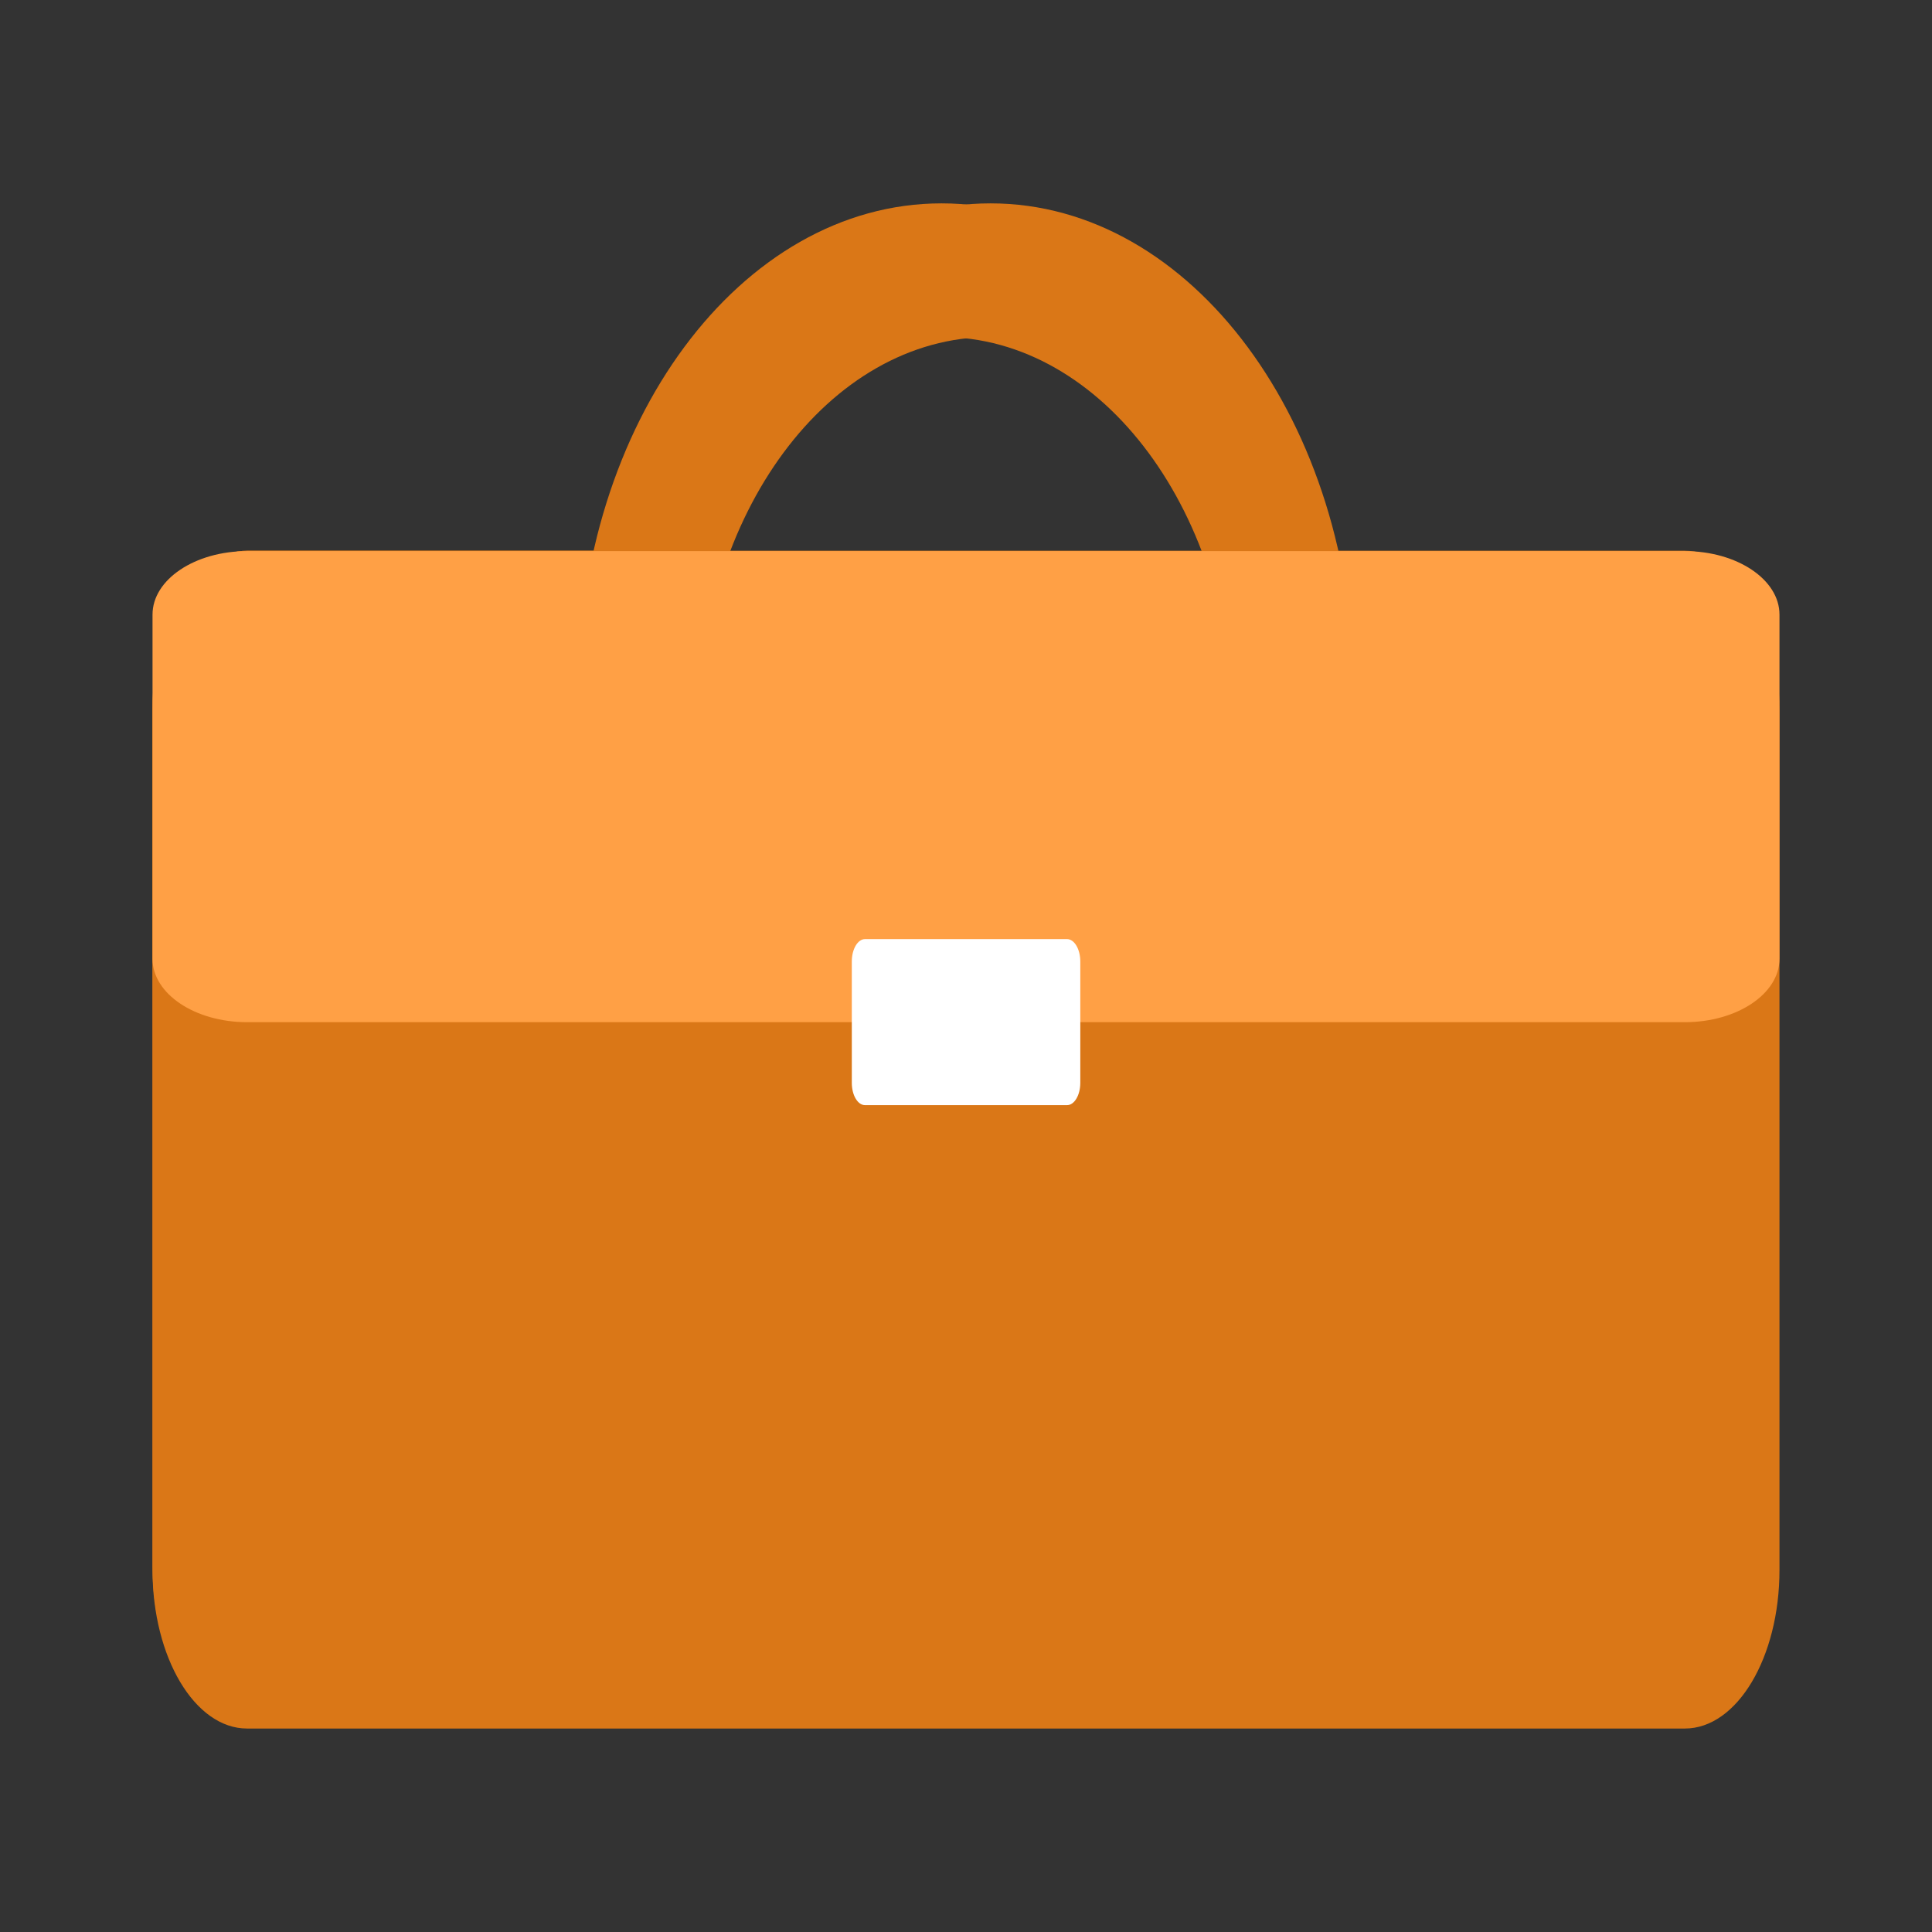
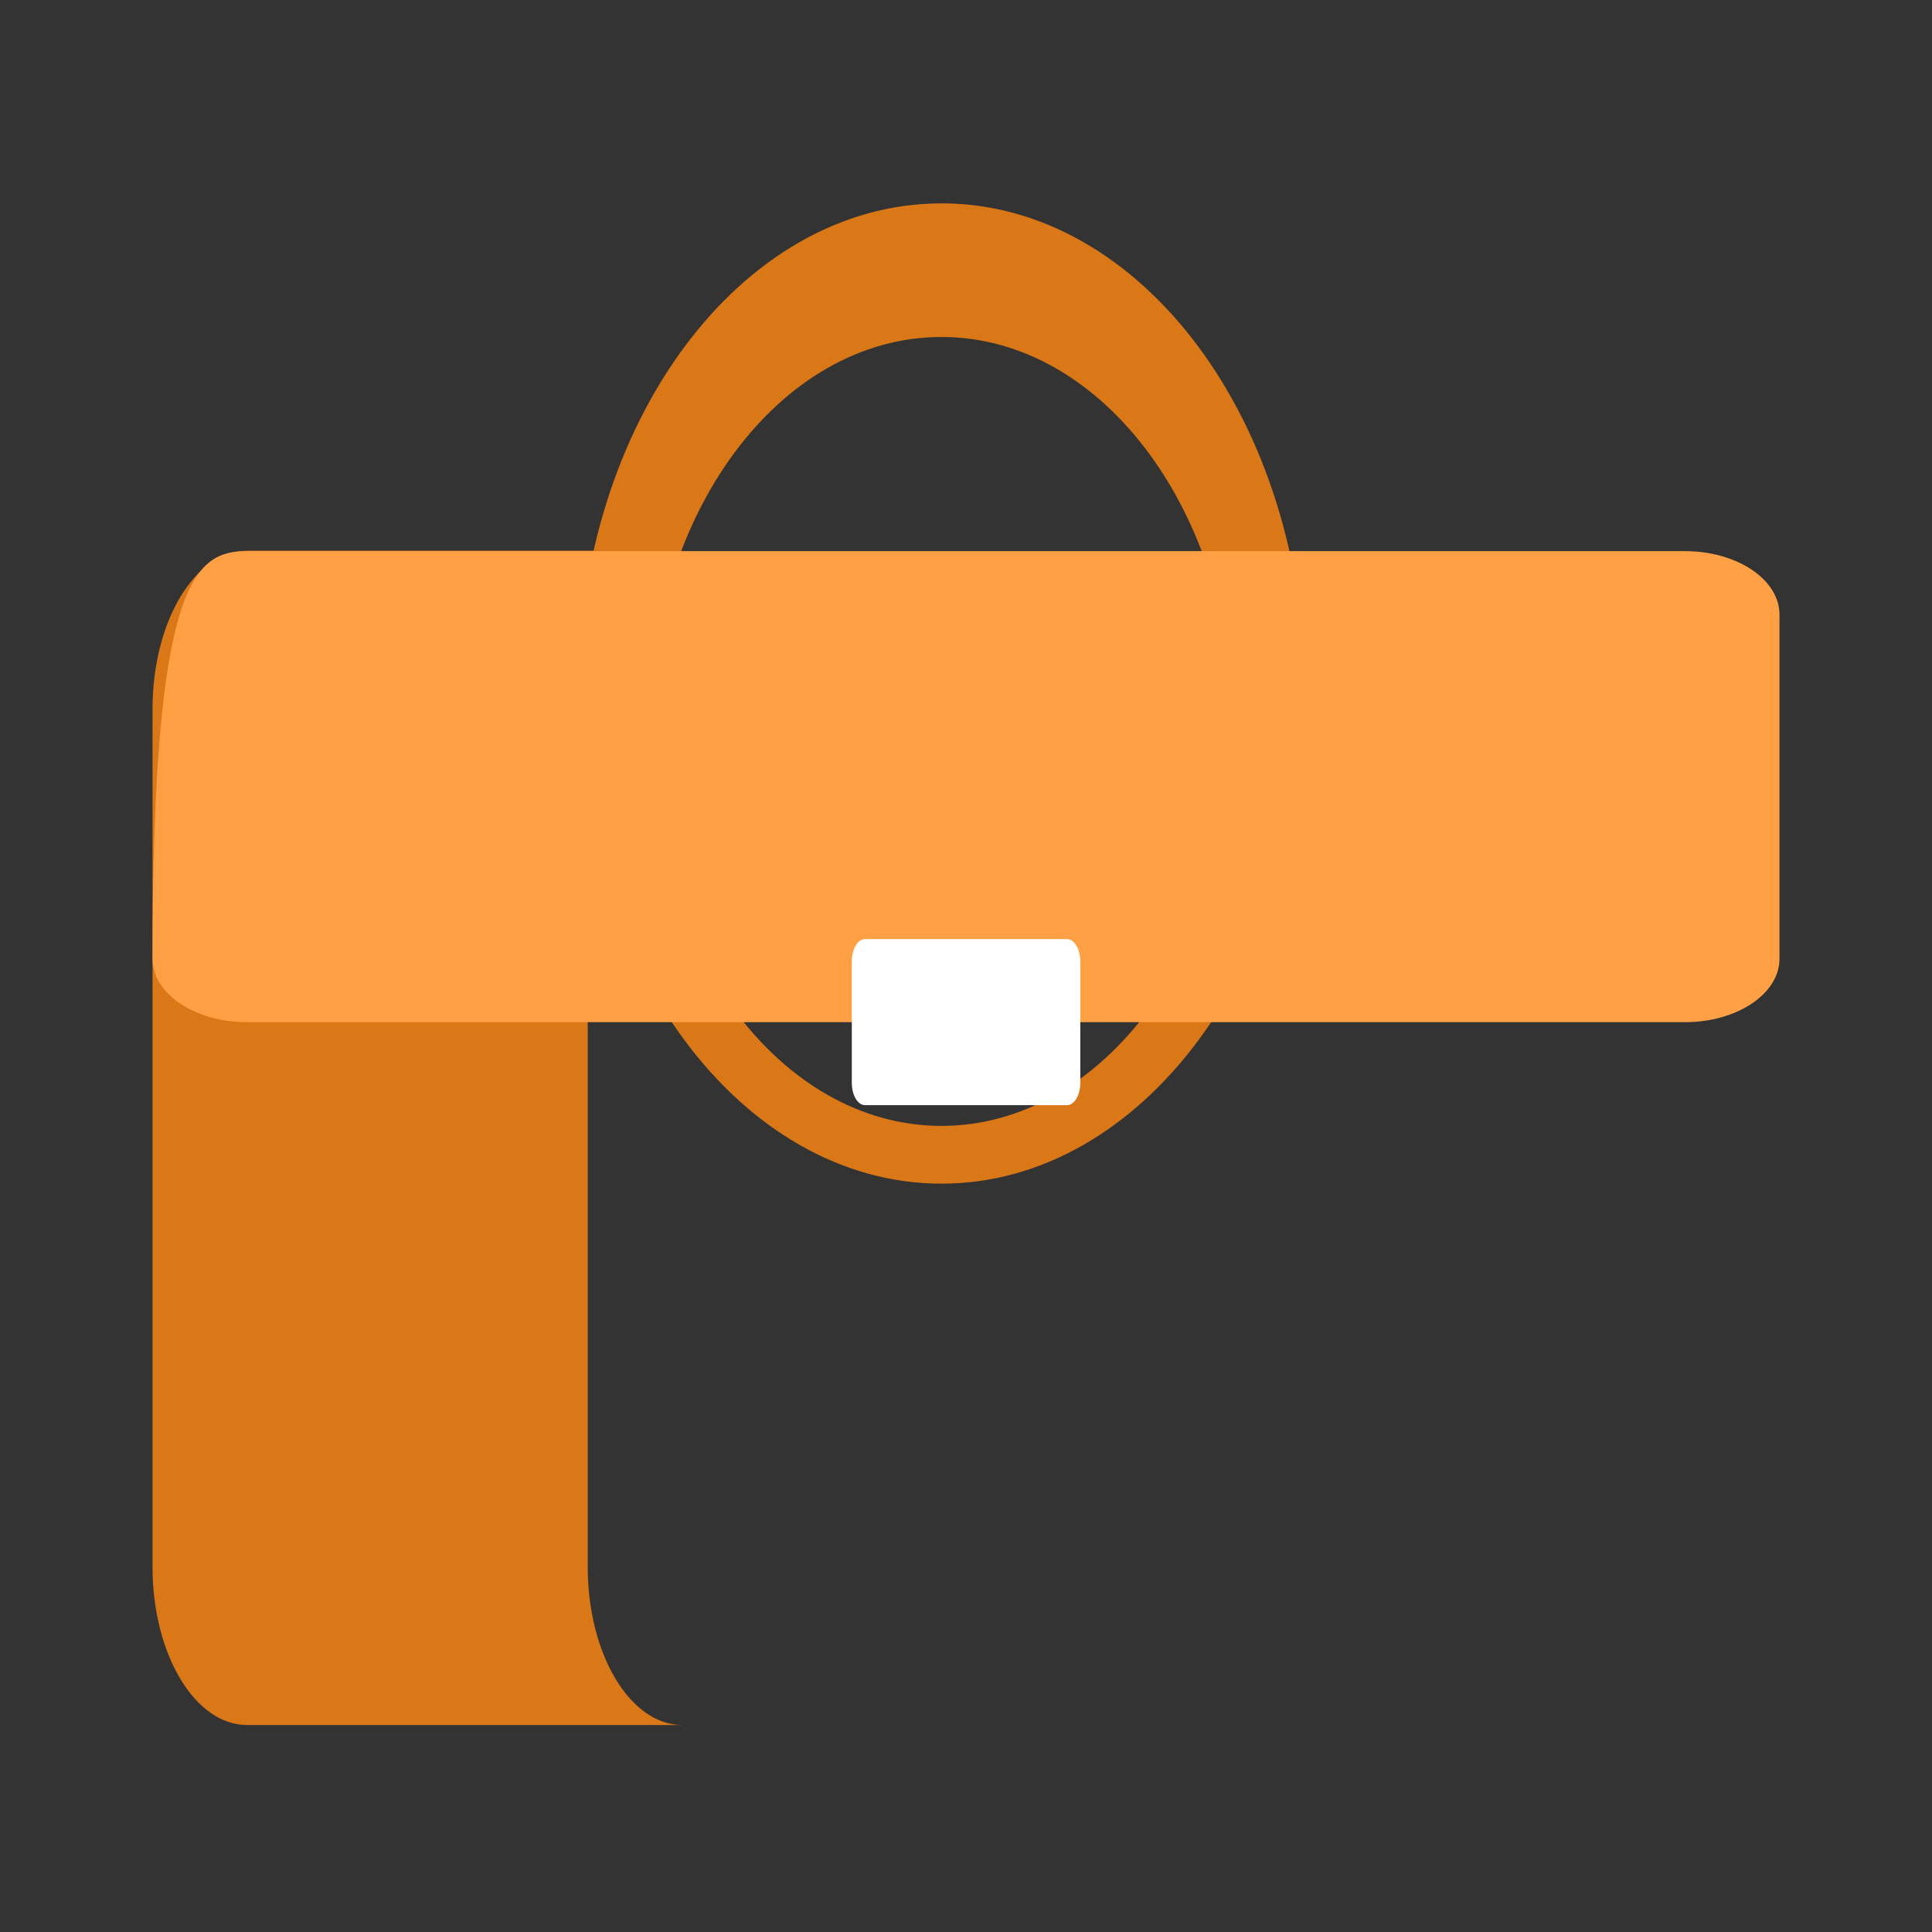
<svg xmlns="http://www.w3.org/2000/svg" width="38" height="38" viewBox="0 0 38 38" fill="none">
  <rect x="0" y="0" width="38" height="38" fill="#333333" stroke="none" />
-   <path d="M19.483 4C15.533 4 12.332 8.316 12.332 13.641C12.332 18.964 15.533 23.281 19.483 23.281C23.43 23.281 26.632 18.964 26.632 13.641C26.632 8.316 23.43 4 19.483 4ZM19.483 22.145C16.303 22.145 13.728 18.671 13.728 14.387C13.728 10.102 16.303 6.628 19.483 6.628C22.659 6.628 25.236 10.102 25.236 14.387C25.236 18.671 22.659 22.145 19.483 22.145Z" fill="#DA7717" />
  <path d="M18.519 4C14.568 4 11.367 8.316 11.367 13.641C11.367 18.964 14.568 23.281 18.519 23.281C22.466 23.281 25.668 18.964 25.668 13.641C25.668 8.316 22.466 4 18.519 4ZM18.519 22.145C15.337 22.145 12.763 18.671 12.763 14.387C12.763 10.102 15.338 6.628 18.519 6.628C21.695 6.628 24.271 10.102 24.271 14.387C24.271 18.671 21.695 22.145 18.519 22.145Z" fill="#DA7717" />
-   <path d="M35 30.88C35 32.602 34.166 33.998 33.139 33.998H4.859C3.834 33.998 3 32.602 3 30.88V13.953C3 12.229 3.834 10.832 4.859 10.832H33.139C34.166 10.832 35 12.229 35 13.953V30.88Z" fill="#DA7717" />
  <path d="M11.56 30.82V13.943C11.56 12.225 12.394 10.832 13.421 10.832H4.859C3.834 10.832 3 12.225 3 13.943V30.82C3 32.537 3.834 33.929 4.859 33.929H13.421C12.394 33.929 11.56 32.537 11.56 30.82Z" fill="#DA7717" />
-   <path d="M35 18.858C35 19.547 34.166 20.105 33.139 20.105H4.859C3.834 20.105 3 19.547 3 18.858V12.088C3 11.399 3.834 10.84 4.859 10.84H33.139C34.166 10.84 35 11.399 35 12.088V18.858Z" fill="#FFA045" />
+   <path d="M35 18.858C35 19.547 34.166 20.105 33.139 20.105H4.859C3.834 20.105 3 19.547 3 18.858C3 11.399 3.834 10.84 4.859 10.84H33.139C34.166 10.84 35 11.399 35 12.088V18.858Z" fill="#FFA045" />
  <path d="M21.248 21.299C21.248 21.541 21.131 21.737 20.987 21.737H17.014C16.87 21.737 16.754 21.541 16.754 21.299V18.911C16.754 18.668 16.87 18.471 17.014 18.471H20.987C21.131 18.471 21.248 18.668 21.248 18.911V21.299Z" fill="white" />
</svg>